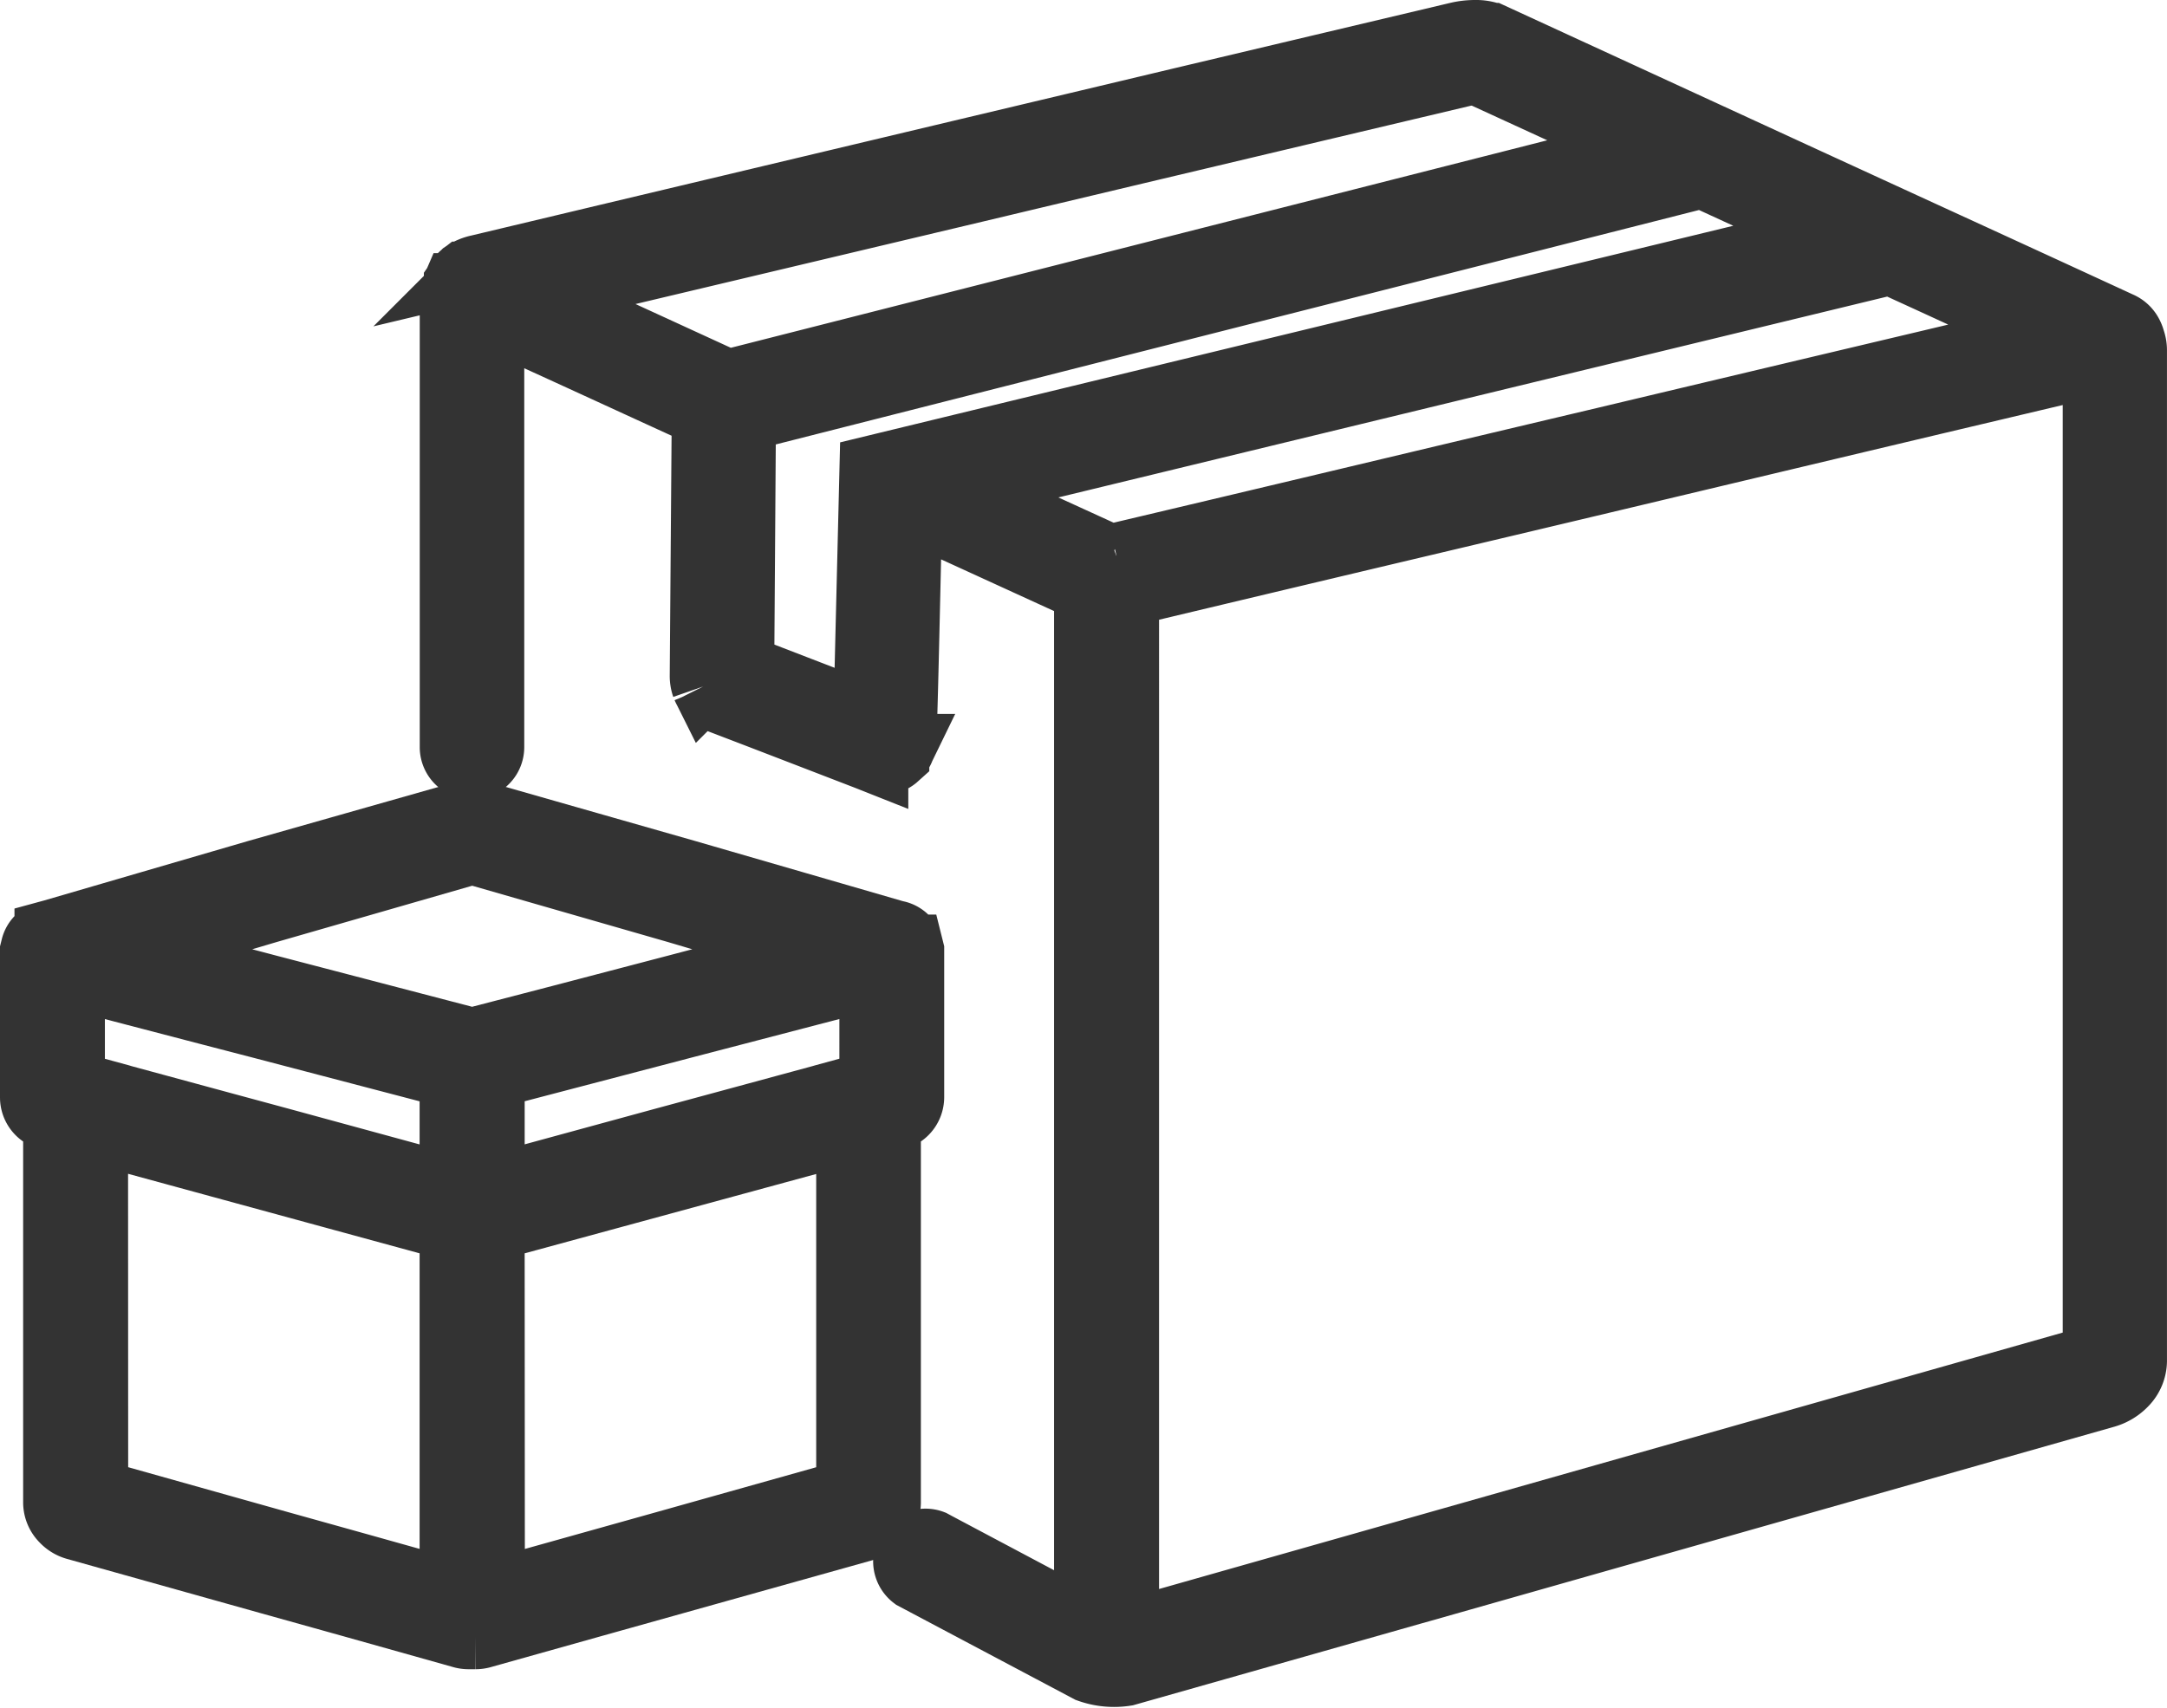
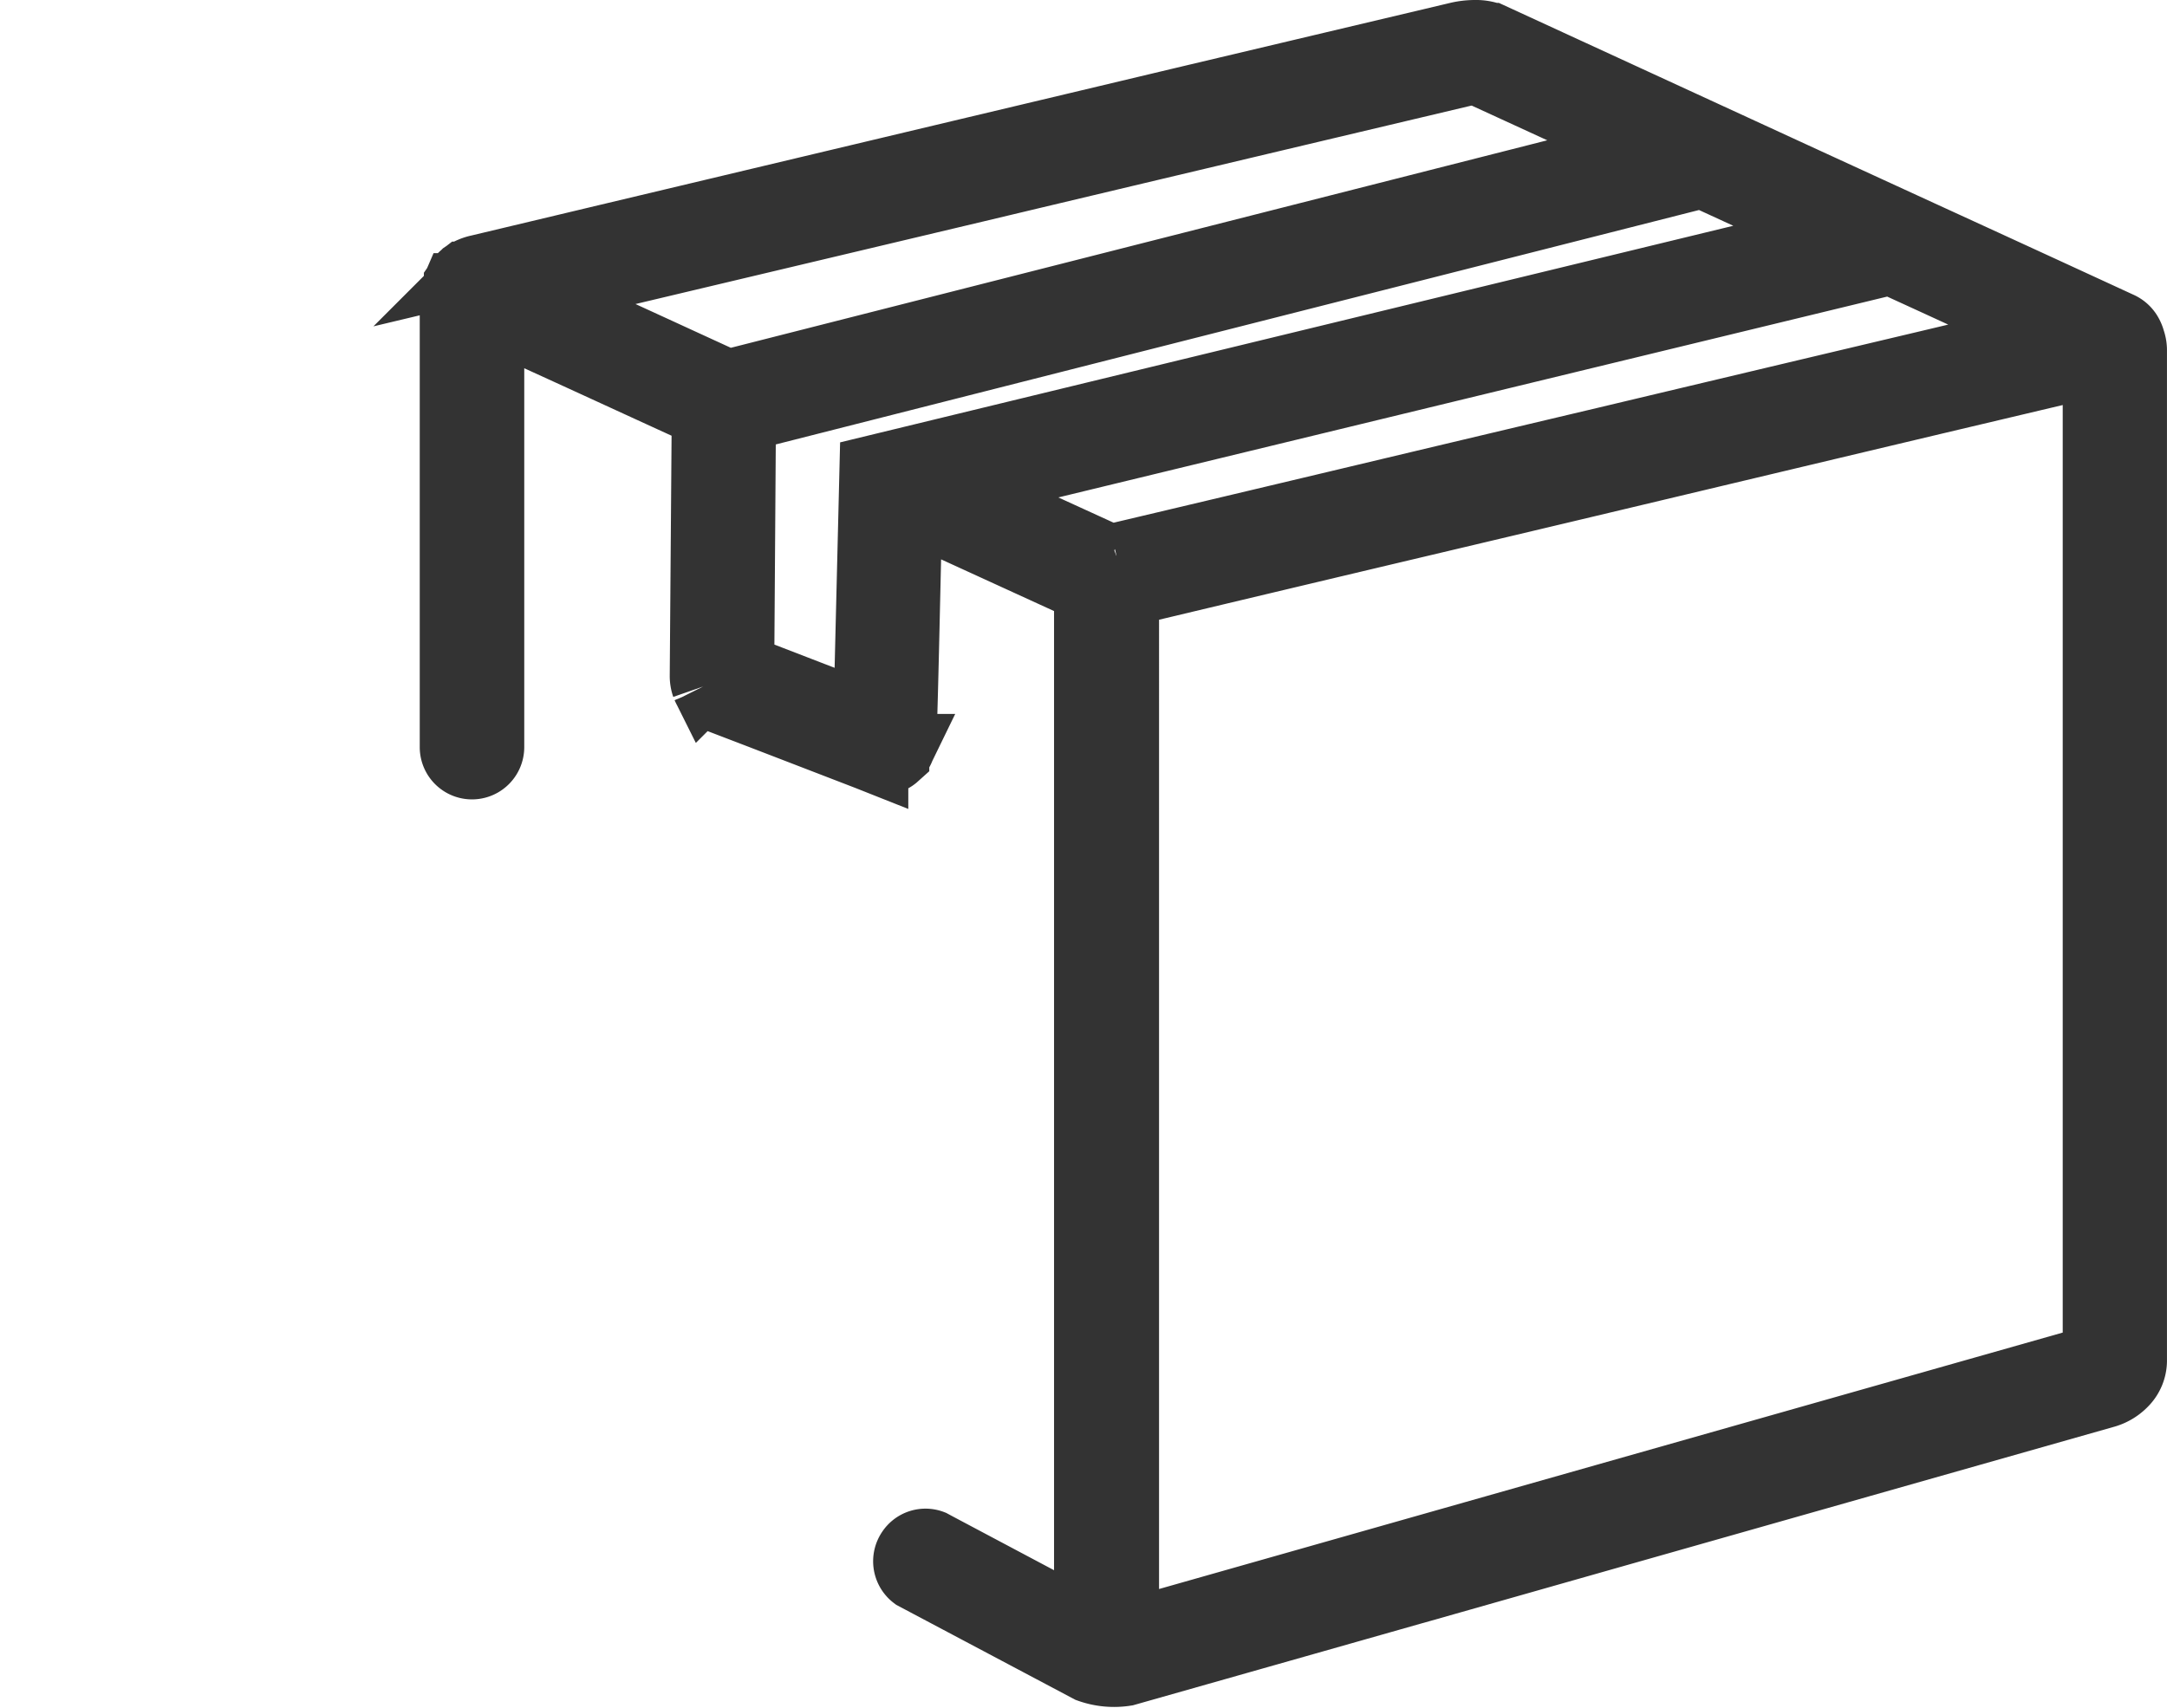
<svg xmlns="http://www.w3.org/2000/svg" width="66" height="52.04" viewBox="0 0 66 52.04">
  <g id="Group_1208" data-name="Group 1208" transform="translate(1 1)">
    <g id="Group_1209" data-name="Group 1209">
-       <path id="Path_1397" data-name="Path 1397" d="M.022,194.647,0,194.735l0,.079v4.4a.633.633,0,0,0,.374.577.767.767,0,0,0,.15.066l.181.066v11.638a.743.743,0,0,0,.22.516.836.836,0,0,0,.388.234l5.867,1.644,2.508.7,3.359.944a.746.746,0,0,0,.22.035c.026,0,.053,0,.079,0l.031,0,.031,0c.026,0,.053,0,.079,0a.743.743,0,0,0,.22-.035l3.364-.944,2.5-.7,5.872-1.644a.881.881,0,0,0,.388-.234.758.758,0,0,0,.216-.516V199.92l.185-.066a1.116,1.116,0,0,0,.15-.066.64.64,0,0,0,.375-.577v-4.4l0-.079-.022-.088a.565.565,0,0,0-.41-.423l-.04-.009-.009,0-.137-.04-6.211-1.8L13.719,190.6a1.034,1.034,0,0,0-.26-.04.251.251,0,0,0-.057,0h-.044a.233.233,0,0,0-.057,0,1.066,1.066,0,0,0-.26.04l-6.207,1.763L.617,194.176l-.176.048a.562.562,0,0,0-.419.423m13.357,2.839-2.733-.714-3.509-.917-1.455-.384-2.729-.71,4.2-1.243,6.229-1.794,6.233,1.794,4.2,1.243-2.729.71-1.459.384-3.5.917Zm11.81,1.415-.242.066-.855.234-.075.022-2.949.8-1.807.489-5.281,1.441v-3.394l5.943-1.556,1.454-.379,4.188-1.093V198.8l-.361.1ZM13.979,203.2l10.88-2.962v11l-5.6,1.574-2.5.7-2.773.776ZM1.569,198.9H1.556l-.361-.1v-3.267l4.188,1.093,1.459.379,5.938,1.556v3.394L7.5,200.515l-1.807-.489-2.949-.8-.088-.027-.842-.229Zm.331,1.331L12.78,203.2v11.087l-2.768-.776-2.508-.7-5.6-1.574Z" transform="translate(0 -166.781)" fill="#333" stroke="#333" stroke-width="2" fill-rule="evenodd" />
      <path id="Path_1398" data-name="Path 1398" d="M109.913,19.9l.022.044a.688.688,0,0,0,.374.37l1.209.463,1.2.462,2.161.833v0l.252.1a.649.649,0,0,0,.2.044.6.6,0,0,0,.4-.132l.039-.035a.638.638,0,0,0,.174-.264l.017-.035a.889.889,0,0,0,.031-.212c.07-2.207.109-4.41.165-6.617l.013-.418.782.357,4.618,2.114V48.5l-4.57-2.427L116.865,46a.586.586,0,0,0-.7.225.6.6,0,0,0,.135.819l5.326,2.824a2.288,2.288,0,0,0,1.13.106q4.383-1.242,8.77-2.489l.035-.009h0l6.109-1.736L152.6,41.5a1.315,1.315,0,0,0,.574-.348,1,1,0,0,0,.292-.683V9.661a.891.891,0,0,0-.022-.189.924.924,0,0,0-.03-.106l-.009-.013V9.335a.813.813,0,0,0-.1-.216.644.644,0,0,0-.283-.234l-.048-.022v0q-3.007-1.387-6.018-2.767l-3.5-1.608-9.557-4.4A1.317,1.317,0,0,0,133.384,0a2.314,2.314,0,0,0-.5.057q-4.22,1-8.44,2-3.242.773-6.483,1.542L106.982,6.212l-3.935.938a1.267,1.267,0,0,0-.448.189l-.022.022a.661.661,0,0,0-.191.234l0,.013-.009.013a.485.485,0,0,0-.026.048l-.022.044a.951.951,0,0,0-.078.366V21.762a.591.591,0,1,0,1.183,0V8.661l.387.18c1.7.771,3.392,1.551,5.083,2.326l1.022.467-.061,7.96a.938.938,0,0,0,.052.309M138.58,3.546,110.63,10.652l-1.248-.573Q107.445,9.188,105.5,8.3l-.735-.339,2.487-.591,10.983-2.608q3.241-.773,6.483-1.542,4.213-1,8.435-2a1.037,1.037,0,0,1,.231-.031h.065Zm-23.545,9.722-.183,7.52-1.717-.661-1.2-.463-.887-.344.052-7.559,29.21-7.419,2.674,1.229,1.309.6Zm7.431,2.661a.514.514,0,0,1-.078.022l-.1.035-.1-.053c-.013,0-.026-.013-.039-.017l-4.491-2.053,28.389-6.881.435.2c1.213.555,2.426,1.115,3.64,1.67l.73.339-3.7.881q-4.879,1.156-9.757,2.317-3.267.773-6.535,1.551-4.194,1-8.388,1.991m9.018,30.326h0l-8.722,2.476V17.088l.213-.048q4.07-.972,8.144-1.938,3.268-.773,6.535-1.551,4.879-1.163,9.757-2.322l4.874-1.154V40.353L137.362,44.59Z" transform="translate(-89.467 0)" fill="#333" stroke="#333" stroke-width="2" fill-rule="evenodd" />
    </g>
  </g>
</svg>